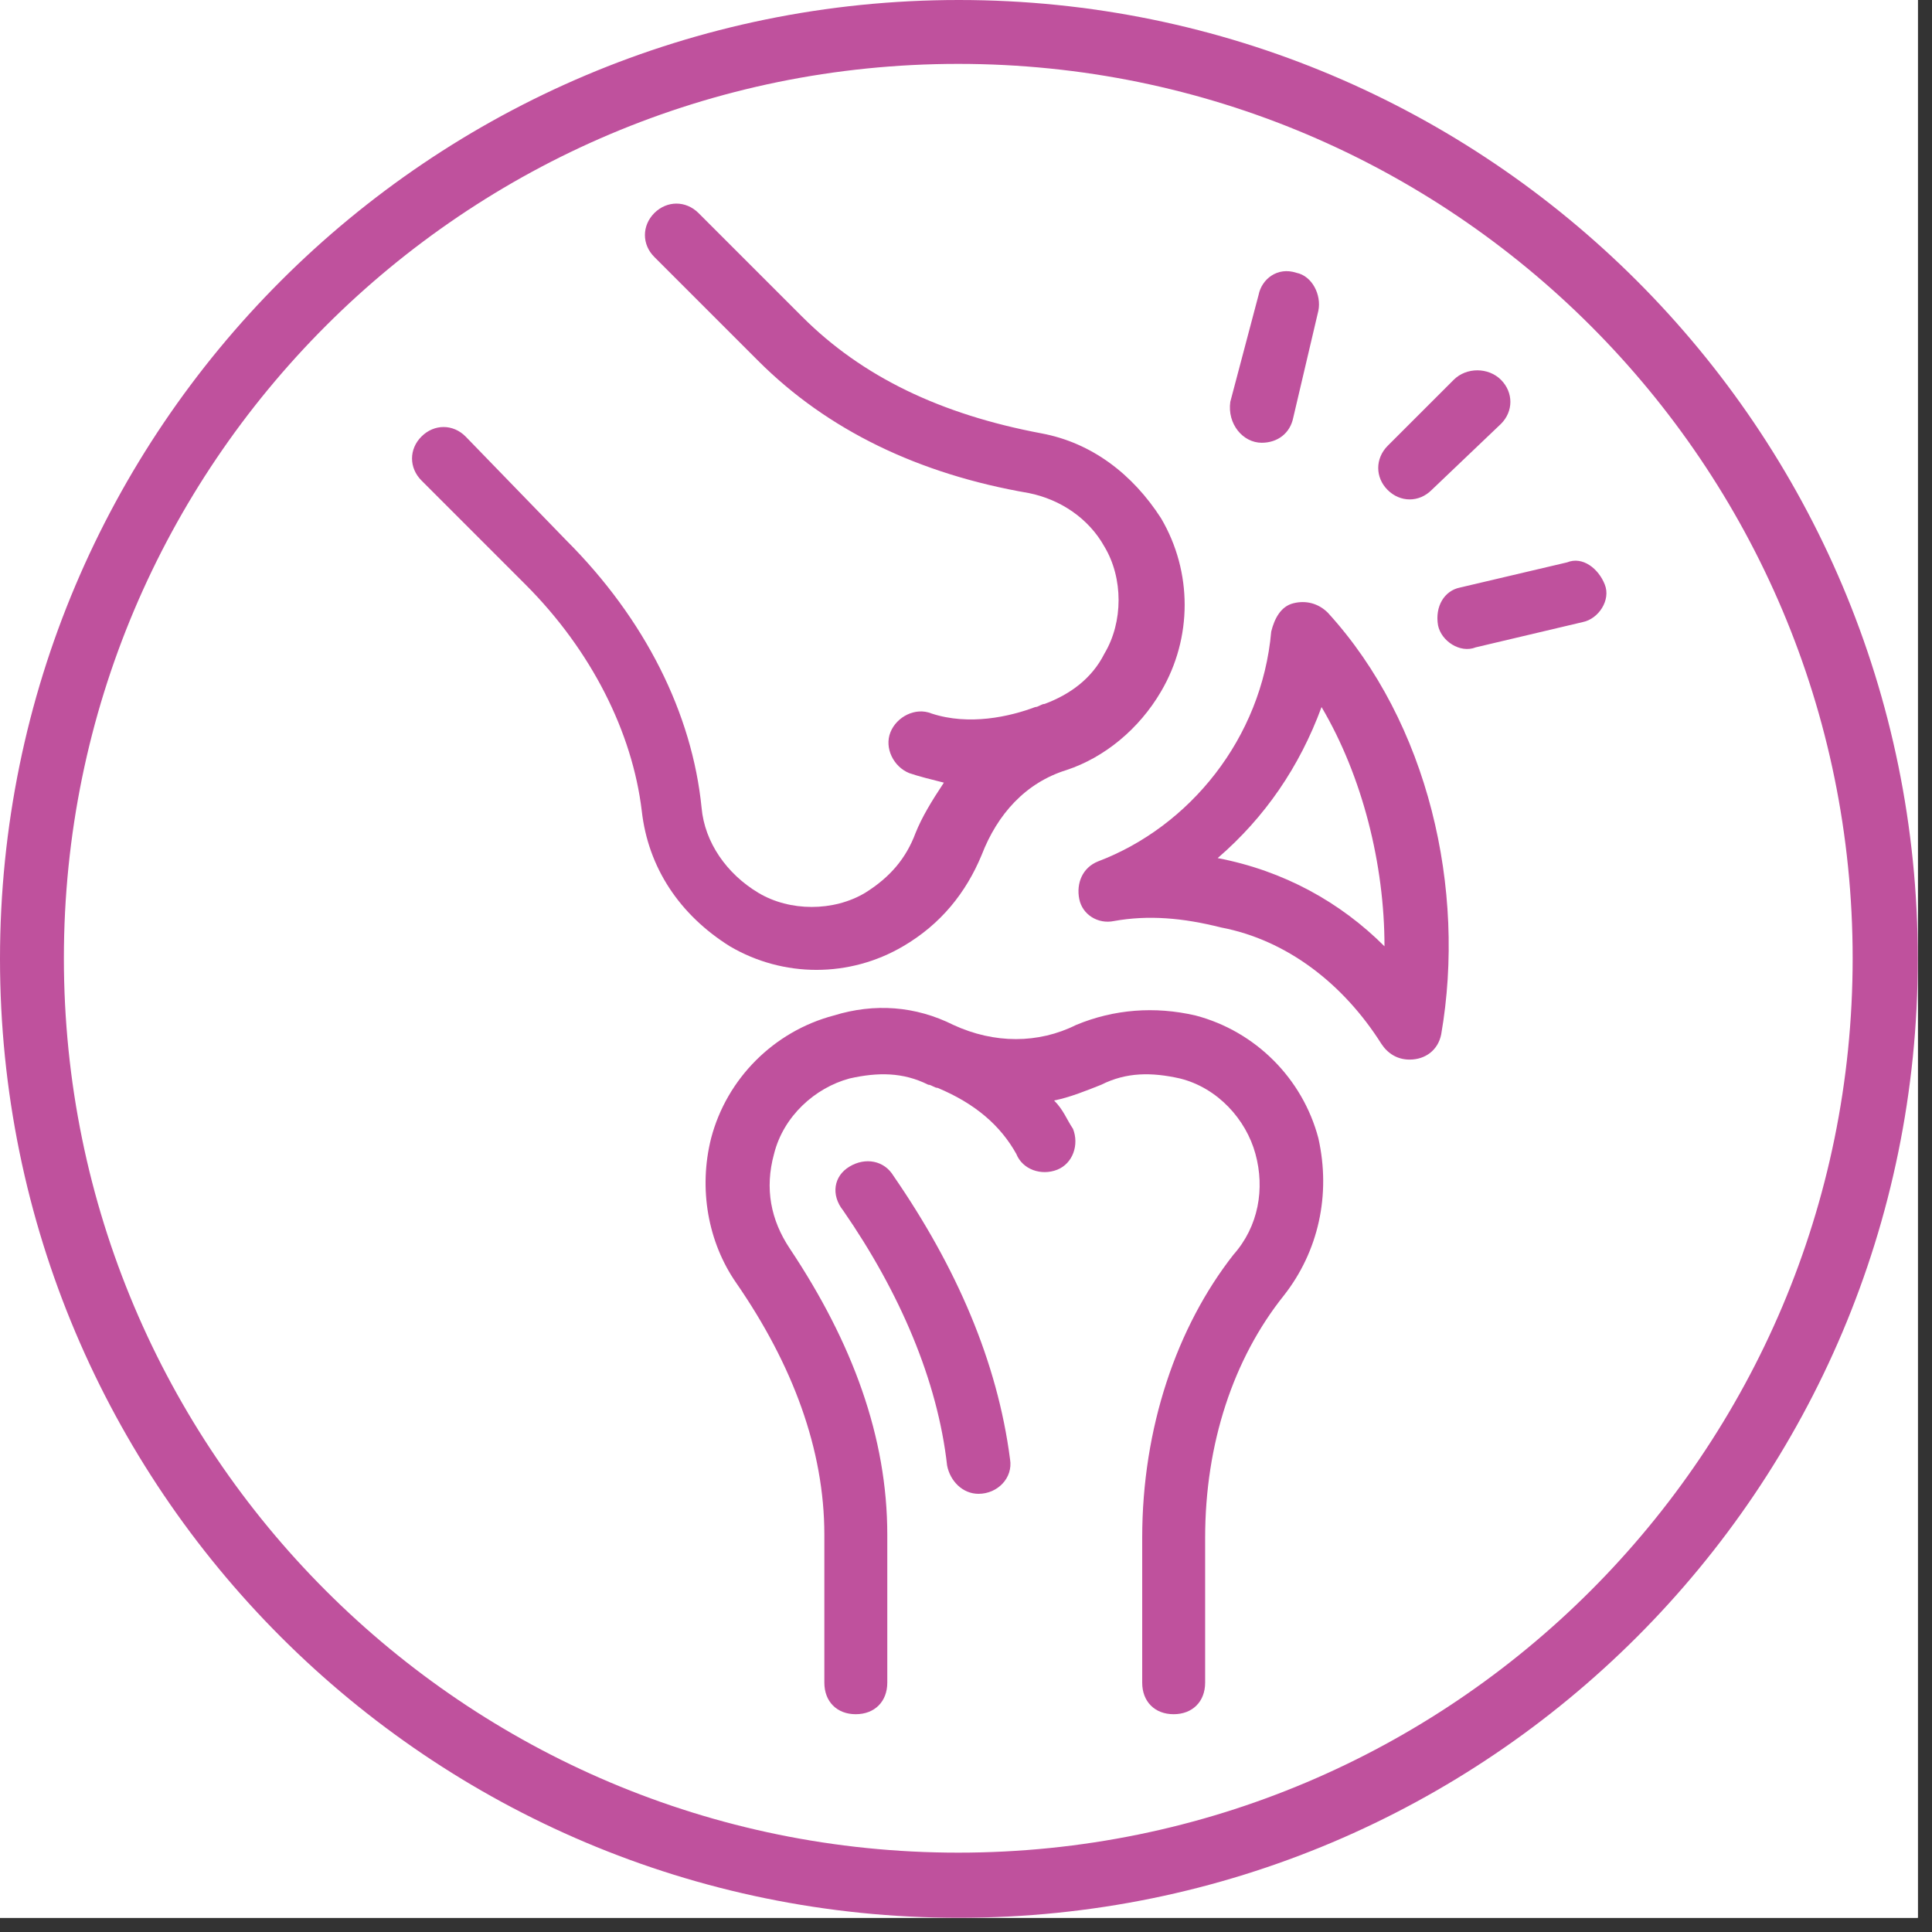
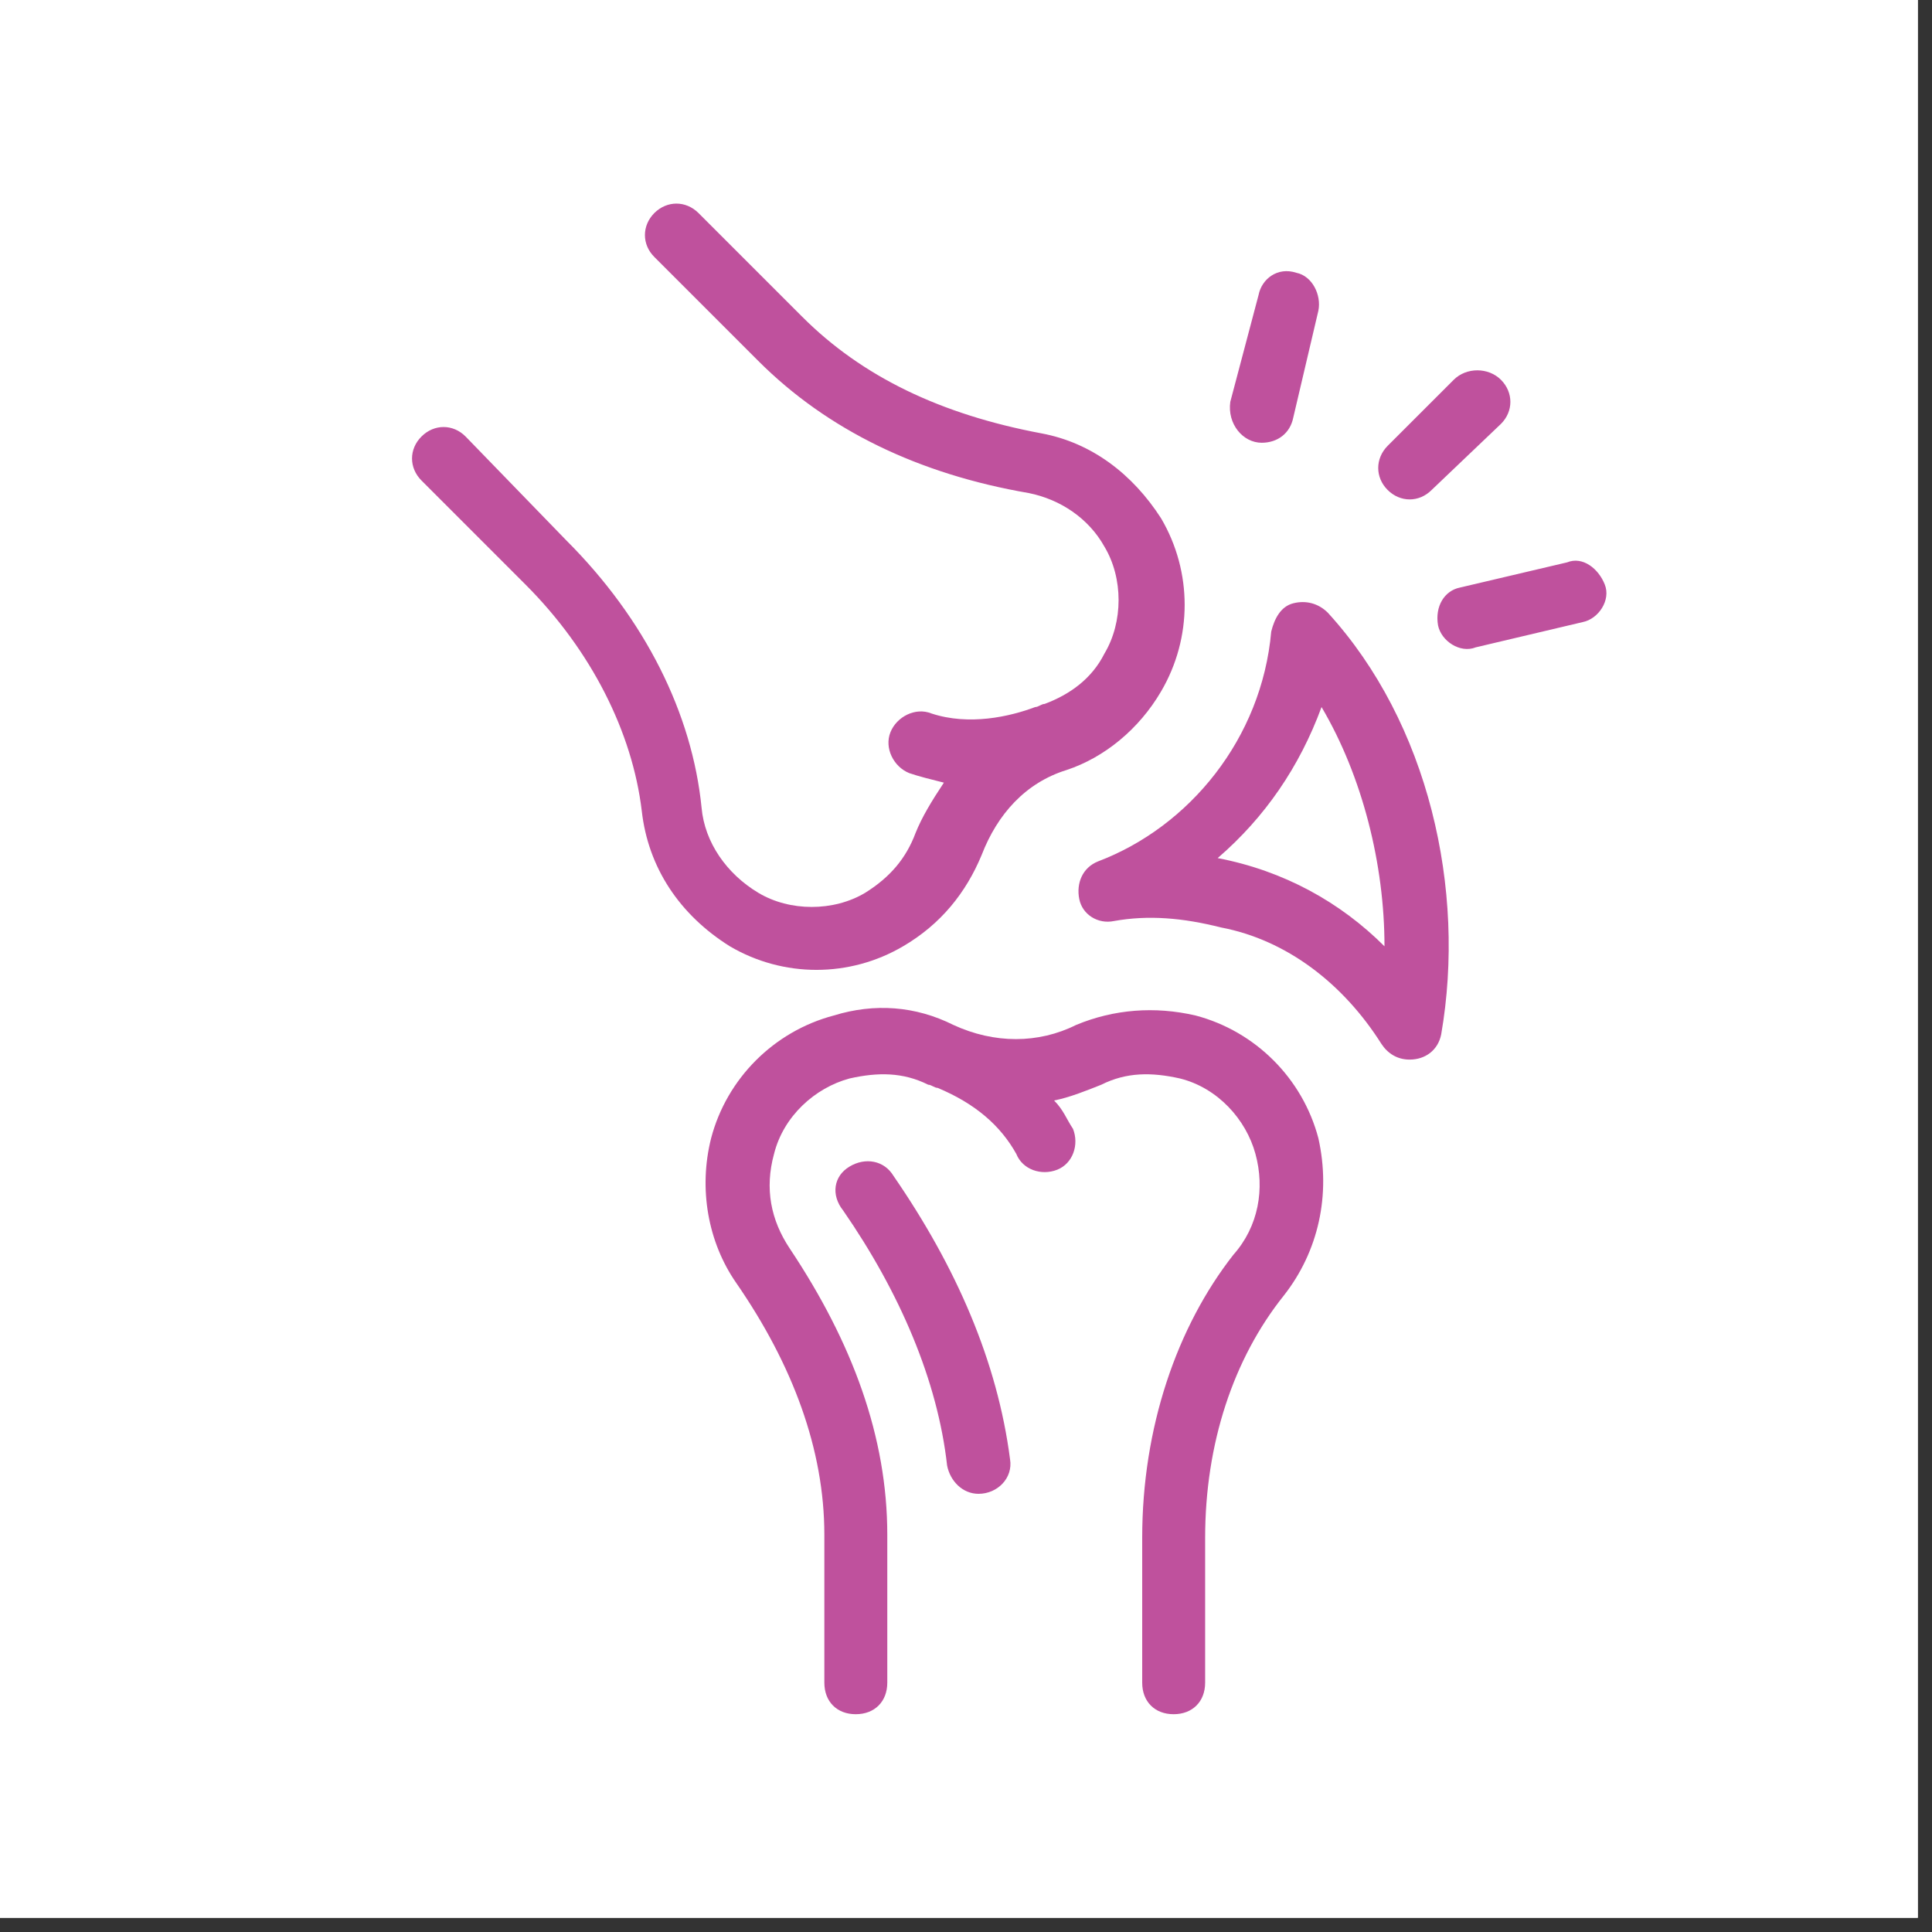
<svg xmlns="http://www.w3.org/2000/svg" width="90" zoomAndPan="magnify" viewBox="0 0 67.5 67.5" height="90" preserveAspectRatio="xMidYMid meet" version="1.0">
  <rect x="0" y="0" width="67.5" height="67.5" fill="#333333" stroke="none" />
  <defs>
    <clipPath id="2d7da1293c">
      <path d="M 0 0 L 67.004 0 L 67.004 67.004 L 0 67.004 Z M 0 0 " clip-rule="nonzero" />
    </clipPath>
    <clipPath id="68214a65ce">
-       <path d="M 0 0 L 67.004 0 L 67.004 67.004 L 0 67.004 Z M 0 0 " clip-rule="nonzero" />
-     </clipPath>
+       </clipPath>
    <clipPath id="bd120c1d07">
      <path d="M 33.5 0 C 15 0 0 15 0 33.5 C 0 52.004 15 67.004 33.5 67.004 C 52.004 67.004 67.004 52.004 67.004 33.5 C 67.004 15 52.004 0 33.5 0 Z M 33.5 0 " clip-rule="nonzero" />
    </clipPath>
  </defs>
  <g clip-path="url(#2d7da1293c)">
    <path fill="#ffffff" d="M 0 0 L 67.004 0 L 67.004 67.004 L 0 67.004 Z M 0 0 " fill-opacity="1" fill-rule="nonzero" />
    <path fill="#ffffff" d="M 0 0 L 67.004 0 L 67.004 67.004 L 0 67.004 Z M 0 0 " fill-opacity="1" fill-rule="nonzero" />
  </g>
  <g clip-path="url(#68214a65ce)">
    <g clip-path="url(#bd120c1d07)">
      <path stroke-linecap="butt" transform="matrix(0.744, 0, 0, 0.744, 0, -0)" fill="none" stroke-linejoin="miter" d="M 44.998 0 C 20.148 0 -0 20.148 -0 44.998 C -0 69.852 20.148 90 44.998 90 C 69.852 90 90 69.852 90 44.998 C 90 20.148 69.852 0 44.998 0 Z M 44.998 0 " stroke="#bf519d" stroke-width="6" stroke-opacity="1" stroke-miterlimit="4" />
    </g>
  </g>
  <path fill="#bf519d" d="M 48.262 36.469 C 48.48 36.801 48.812 37.02 49.25 37.02 C 49.801 37.02 50.242 36.688 50.352 36.141 C 51.23 31.082 49.91 25.254 46.391 21.406 C 46.062 21.078 45.621 20.965 45.184 21.078 C 44.742 21.188 44.523 21.625 44.414 22.066 C 44.082 25.805 41.555 28.883 38.367 30.094 C 37.816 30.312 37.598 30.863 37.707 31.41 C 37.816 31.961 38.367 32.293 38.914 32.18 C 40.125 31.961 41.336 32.07 42.652 32.402 C 44.965 32.84 46.941 34.379 48.262 36.469 Z M 42.543 29.98 C 44.195 28.555 45.402 26.793 46.172 24.703 C 47.602 27.125 48.371 30.203 48.371 33.062 C 46.832 31.523 44.852 30.422 42.543 29.98 Z M 39.906 53.73 L 39.906 58.789 C 39.906 59.449 40.344 59.891 41.004 59.891 C 41.664 59.891 42.105 59.449 42.105 58.789 L 42.105 53.73 C 42.105 50.434 43.094 47.465 44.852 45.266 C 46.062 43.727 46.504 41.746 46.062 39.77 C 45.512 37.68 43.863 36.031 41.773 35.48 C 40.344 35.148 38.914 35.262 37.598 35.809 C 36.277 36.469 34.738 36.469 33.309 35.809 C 31.988 35.148 30.559 35.039 29.129 35.48 C 27.043 36.031 25.391 37.68 24.844 39.77 C 24.402 41.527 24.73 43.395 25.723 44.824 C 27.699 47.684 28.801 50.652 28.801 53.621 L 28.801 58.789 C 28.801 59.449 29.238 59.891 29.898 59.891 C 30.559 59.891 31 59.449 31 58.789 L 31 53.621 C 31 50.215 29.789 46.914 27.59 43.617 C 26.93 42.625 26.711 41.527 27.043 40.316 C 27.371 39 28.469 38.008 29.68 37.68 C 30.668 37.457 31.551 37.457 32.43 37.898 C 32.539 37.898 32.648 38.008 32.758 38.008 C 34.078 38.559 34.957 39.328 35.508 40.316 C 35.727 40.867 36.387 41.086 36.938 40.867 C 37.488 40.648 37.707 39.988 37.488 39.438 C 37.266 39.109 37.156 38.777 36.828 38.449 C 37.375 38.34 37.926 38.117 38.477 37.898 C 39.355 37.457 40.234 37.457 41.227 37.68 C 42.543 38.008 43.535 39.109 43.863 40.316 C 44.195 41.527 43.973 42.848 43.094 43.836 C 41.113 46.363 39.906 49.883 39.906 53.73 Z M 39.906 53.73 " fill-opacity="1" fill-rule="nonzero" />
  <path fill="#bf519d" d="M 29.68 40.758 C 29.129 41.086 29.02 41.746 29.461 42.297 C 31.438 45.156 32.758 48.234 33.09 51.203 C 33.199 51.754 33.637 52.191 34.188 52.191 C 34.848 52.191 35.398 51.641 35.289 50.984 C 34.848 47.574 33.418 44.277 31.219 41.086 C 30.891 40.539 30.23 40.426 29.68 40.758 Z M 18.355 20.418 C 20.664 22.727 22.094 25.586 22.422 28.332 C 22.645 30.312 23.742 31.961 25.5 33.062 C 27.371 34.16 29.68 34.16 31.551 33.062 C 32.867 32.293 33.75 31.191 34.297 29.871 C 34.848 28.441 35.836 27.344 37.266 26.902 C 38.586 26.465 39.797 25.473 40.566 24.156 C 41.664 22.285 41.664 19.977 40.566 18.109 C 39.574 16.566 38.145 15.469 36.387 15.141 C 32.867 14.48 30.121 13.16 28.031 11.07 L 24.402 7.441 C 23.961 7.004 23.305 7.004 22.863 7.441 C 22.422 7.883 22.422 8.543 22.863 8.98 L 26.492 12.609 C 28.91 15.027 32.098 16.566 35.945 17.227 C 37.047 17.449 38.035 18.109 38.586 19.098 C 39.246 20.195 39.246 21.734 38.586 22.836 C 38.145 23.715 37.375 24.266 36.496 24.594 C 36.387 24.594 36.277 24.703 36.168 24.703 C 35.289 25.035 33.859 25.363 32.539 24.926 C 31.988 24.703 31.328 25.035 31.109 25.586 C 30.891 26.133 31.219 26.793 31.77 27.012 C 32.098 27.125 32.539 27.234 32.977 27.344 C 32.539 28.004 32.207 28.555 31.988 29.102 C 31.66 29.98 31.109 30.641 30.23 31.191 C 29.129 31.852 27.59 31.852 26.492 31.191 C 25.391 30.531 24.621 29.434 24.512 28.223 C 24.184 24.926 22.535 21.625 19.785 18.879 L 16.266 15.25 C 15.828 14.809 15.168 14.809 14.727 15.25 C 14.285 15.688 14.285 16.348 14.727 16.789 Z M 44.082 15.469 C 44.633 15.469 45.074 15.141 45.184 14.59 L 46.062 10.852 C 46.172 10.301 45.844 9.641 45.293 9.531 C 44.633 9.312 44.082 9.75 43.973 10.301 L 42.984 14.039 C 42.875 14.809 43.422 15.469 44.082 15.469 Z M 50.789 13.27 L 48.48 15.578 C 48.043 16.02 48.043 16.68 48.48 17.117 C 48.922 17.559 49.582 17.559 50.02 17.117 L 52.441 14.809 C 52.879 14.371 52.879 13.711 52.441 13.27 C 52 12.828 51.23 12.828 50.789 13.27 Z M 50.242 21.848 C 50.352 22.395 51.012 22.836 51.559 22.617 L 55.297 21.734 C 55.848 21.625 56.289 20.965 56.066 20.418 C 55.848 19.867 55.297 19.426 54.75 19.648 L 51.012 20.527 C 50.461 20.637 50.129 21.188 50.242 21.848 Z M 50.242 21.848 " fill-opacity="1" fill-rule="nonzero" />
</svg>